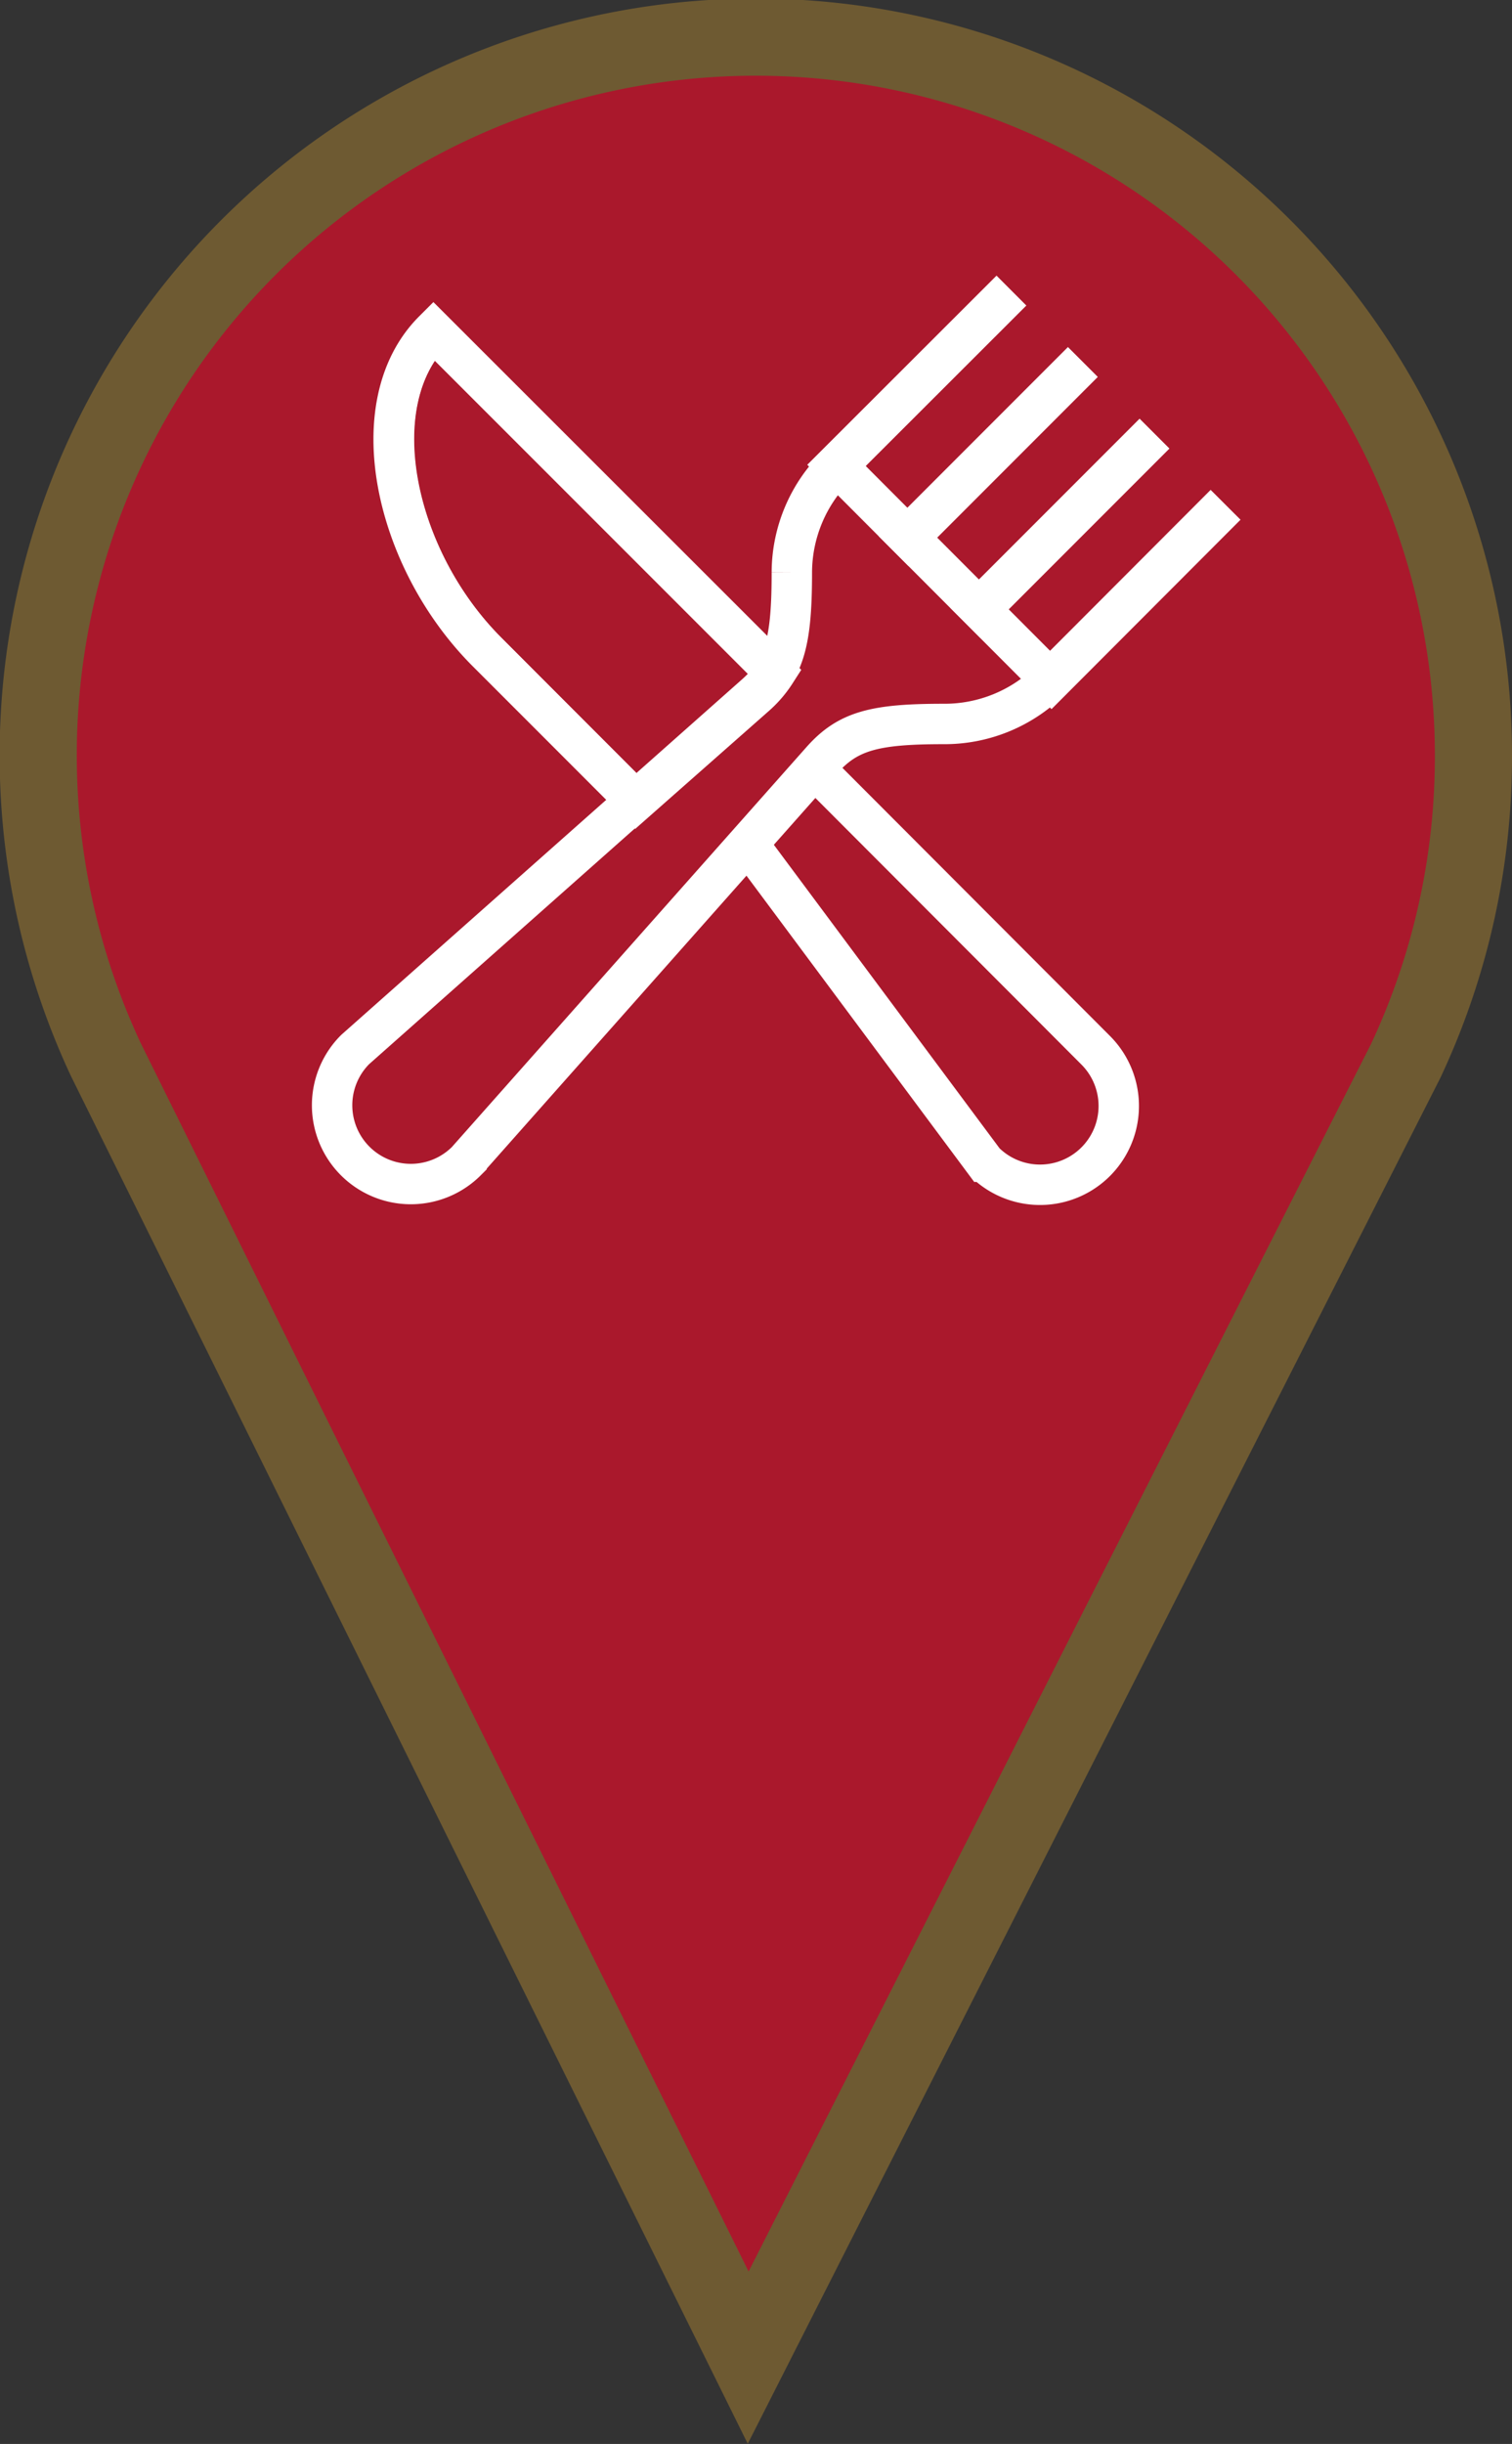
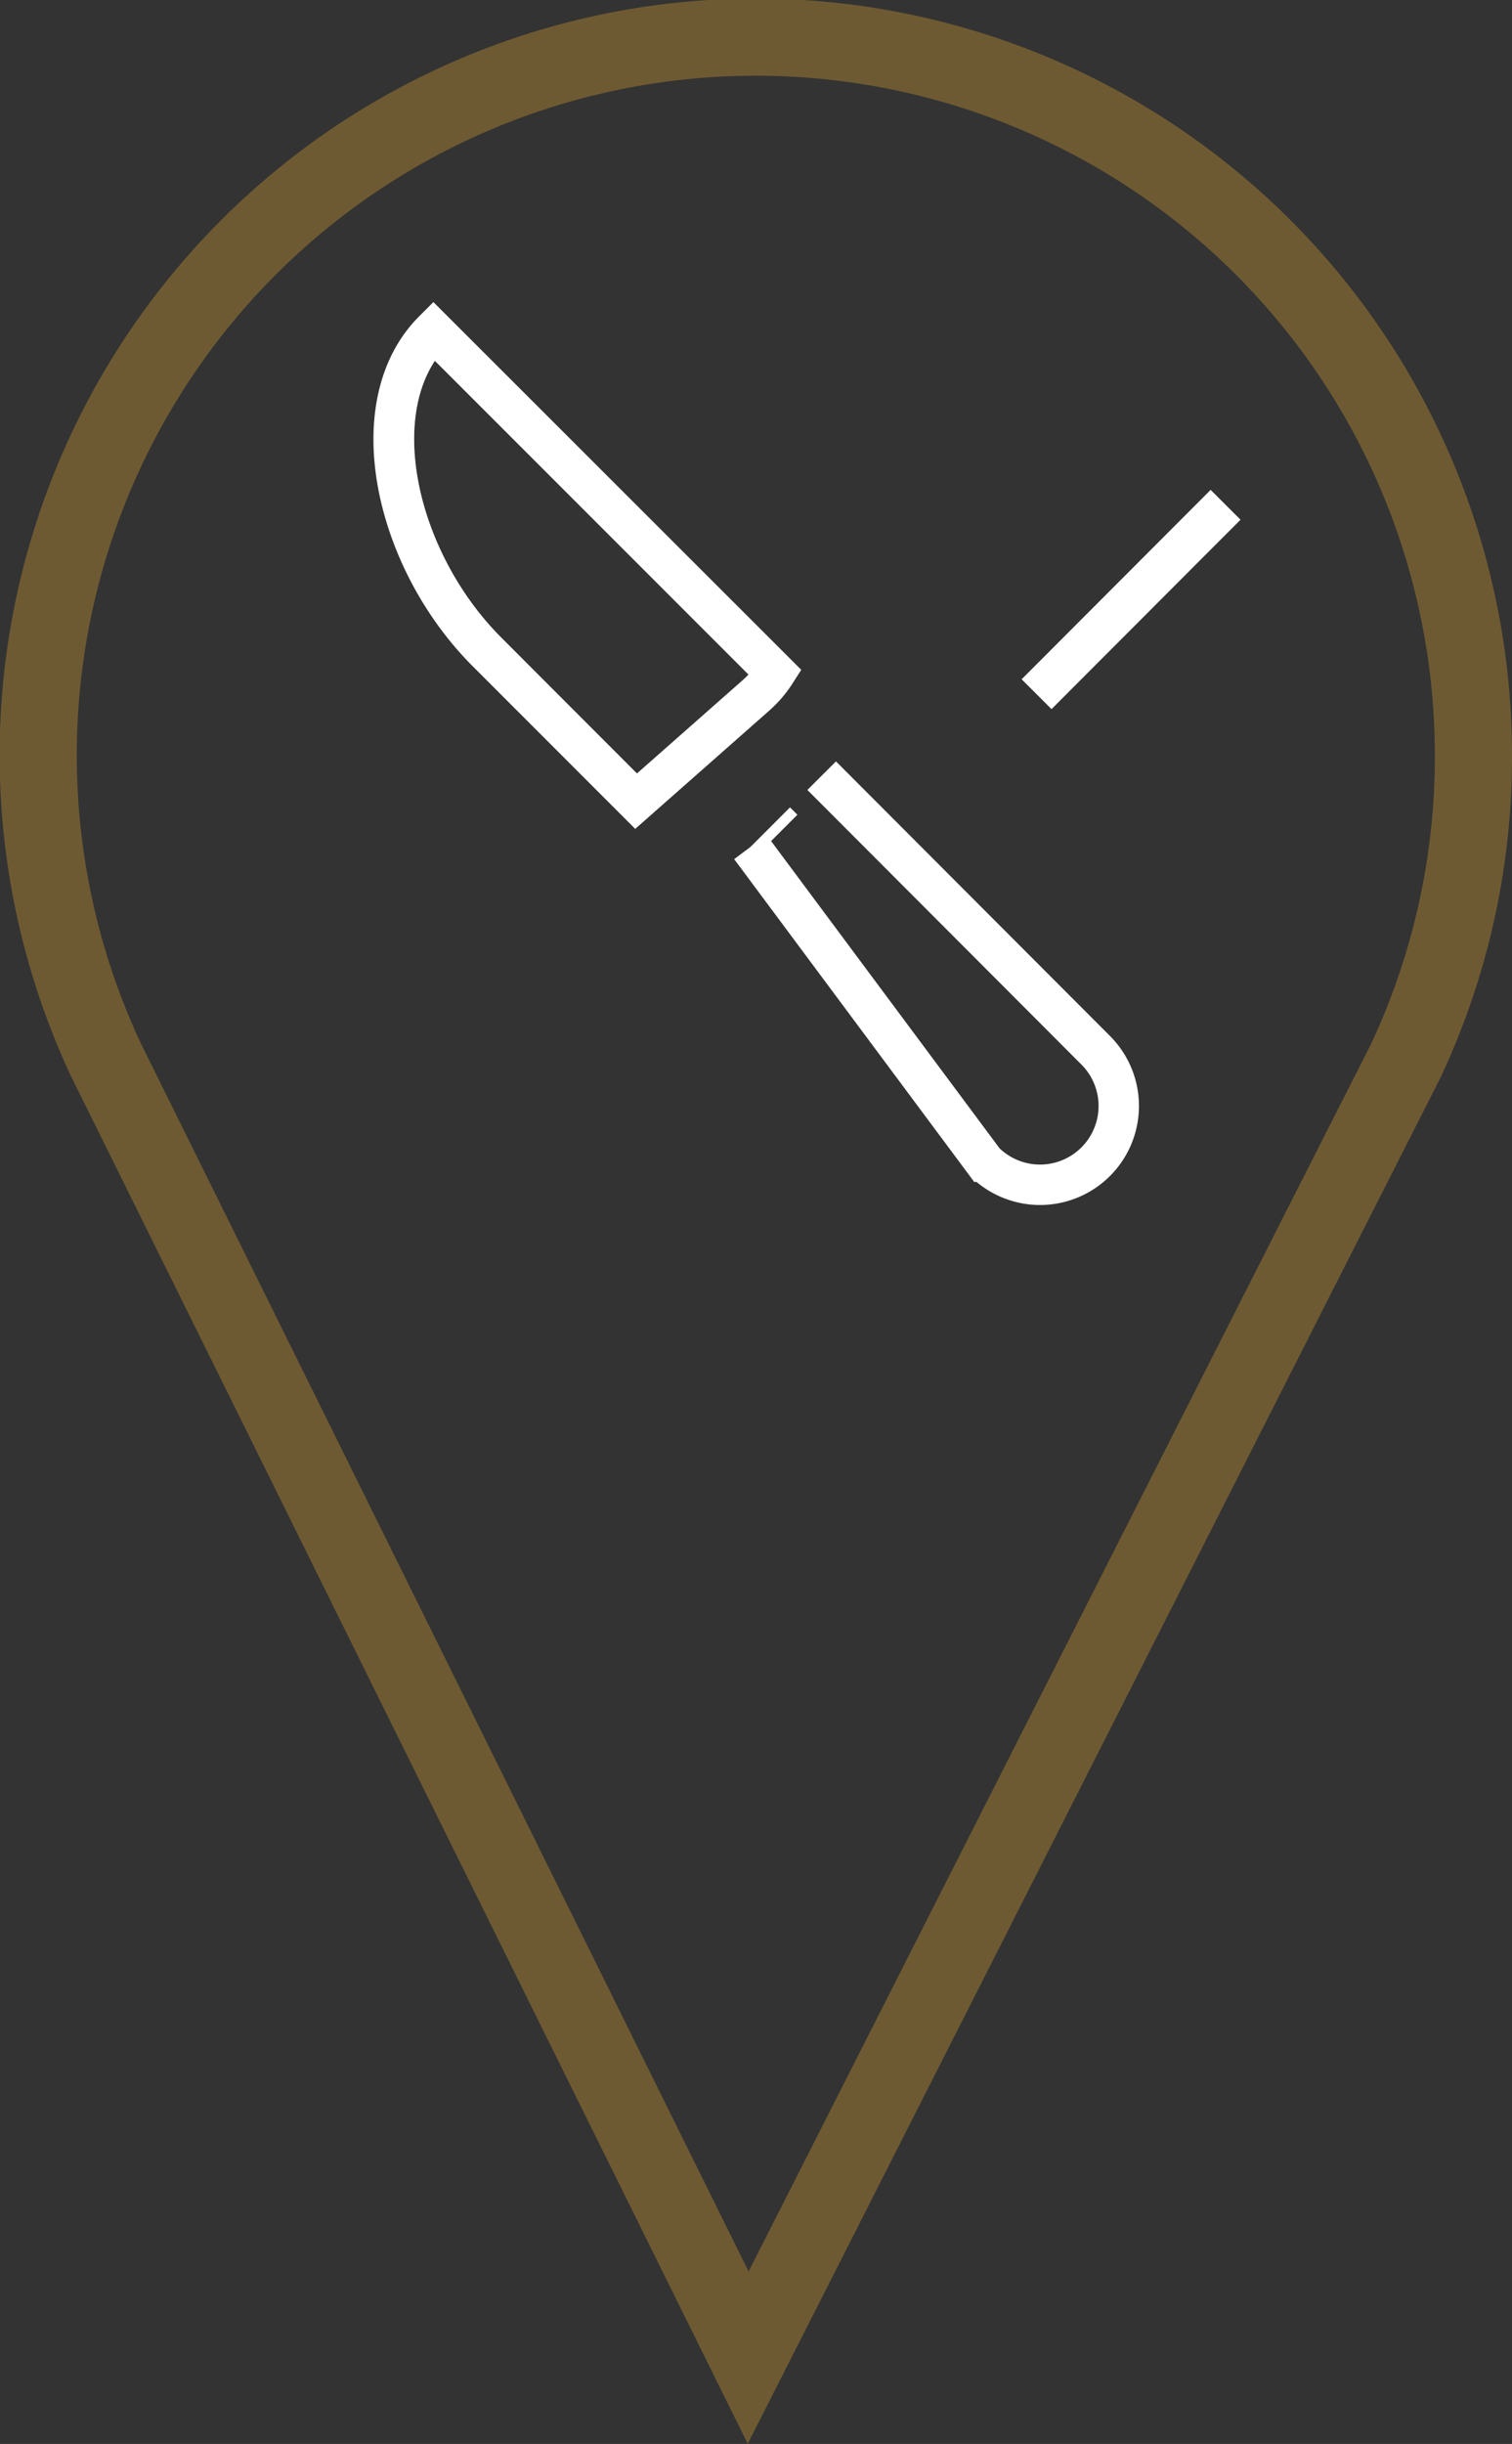
<svg xmlns="http://www.w3.org/2000/svg" viewBox="0 0 41.55 67.11">
  <rect x="0" y="0" width="41.55" height="67.11" fill="#333333" stroke="none" />
  <defs>
    <style>.cls-1,.cls-3{fill:none;stroke-miterlimit:10;}.cls-1{stroke:#fff;stroke-width:1.11px;}.cls-2{fill:#aa182c;}.cls-3{stroke:#6e5a32;stroke-width:2.12px;}.cls-4{clip-path:url(#clip-path);}</style>
    <clipPath id="clip-path">
      <path class="cls-1" d="M20.78,19.09,17.48,22l-4.1-4.1c-2.54-2.54-3.49-6.8-1.47-8.82l9.4,9.39A3,3,0,0,1,20.78,19.09Zm-.16,4.17,6.43,8.64a2.16,2.16,0,0,0,3.06-3.06L22.58,21.3" />
    </clipPath>
  </defs>
  <g id="Layer_2" data-name="Layer 2">
    <g id="icons">
-       <path class="cls-2" d="M40.49,20.78A19.72,19.72,0,1,0,2.91,29.1v0L20.56,64.74,38.63,29.13v0A19.64,19.64,0,0,0,40.49,20.78Z" />
      <path class="cls-3" d="M40.49,20.78A19.72,19.72,0,1,0,2.91,29.1v0L20.56,64.74,38.63,29.13v0A19.64,19.64,0,0,0,40.49,20.78Z" />
      <g class="cls-4">
        <path class="cls-1" d="M23.43,20.6,11.91,9.08c-2,2-1.07,6.28,1.47,8.82L19,23.54c.4.4,1.11-.15,1.52-.56l1-1" />
      </g>
      <path class="cls-1" d="M20.78,19.09,17.48,22l-4.1-4.1c-2.54-2.54-3.49-6.8-1.47-8.82l9.4,9.39A3,3,0,0,1,20.78,19.09Zm-.16,4.17,6.43,8.64a2.16,2.16,0,0,0,3.06-3.06L22.58,21.3" />
-       <path class="cls-1" d="M28.87,18.67h0a4.11,4.11,0,0,1-2.94,1.21c-1.9,0-2.63.19-3.35,1l-9.76,11a2.16,2.16,0,0,1-3.06-3.06l11-9.75c.81-.72,1-1.46,1-3.36A4.11,4.11,0,0,1,23,12.79h0Z" />
-       <rect class="cls-1" x="22.08" y="10.55" width="6.24" height="0.05" transform="translate(-0.11 20.9) rotate(-44.96)" />
      <rect class="cls-1" x="27.96" y="16.44" width="6.24" height="0.05" transform="translate(-2.53 26.82) rotate(-45.04)" />
-       <rect class="cls-1" x="26" y="14.48" width="6.24" height="0.05" transform="translate(-1.72 24.84) rotate(-45)" />
-       <rect class="cls-1" x="24.04" y="12.51" width="6.24" height="0.05" transform="translate(-0.91 22.88) rotate(-45)" />
    </g>
  </g>
</svg>